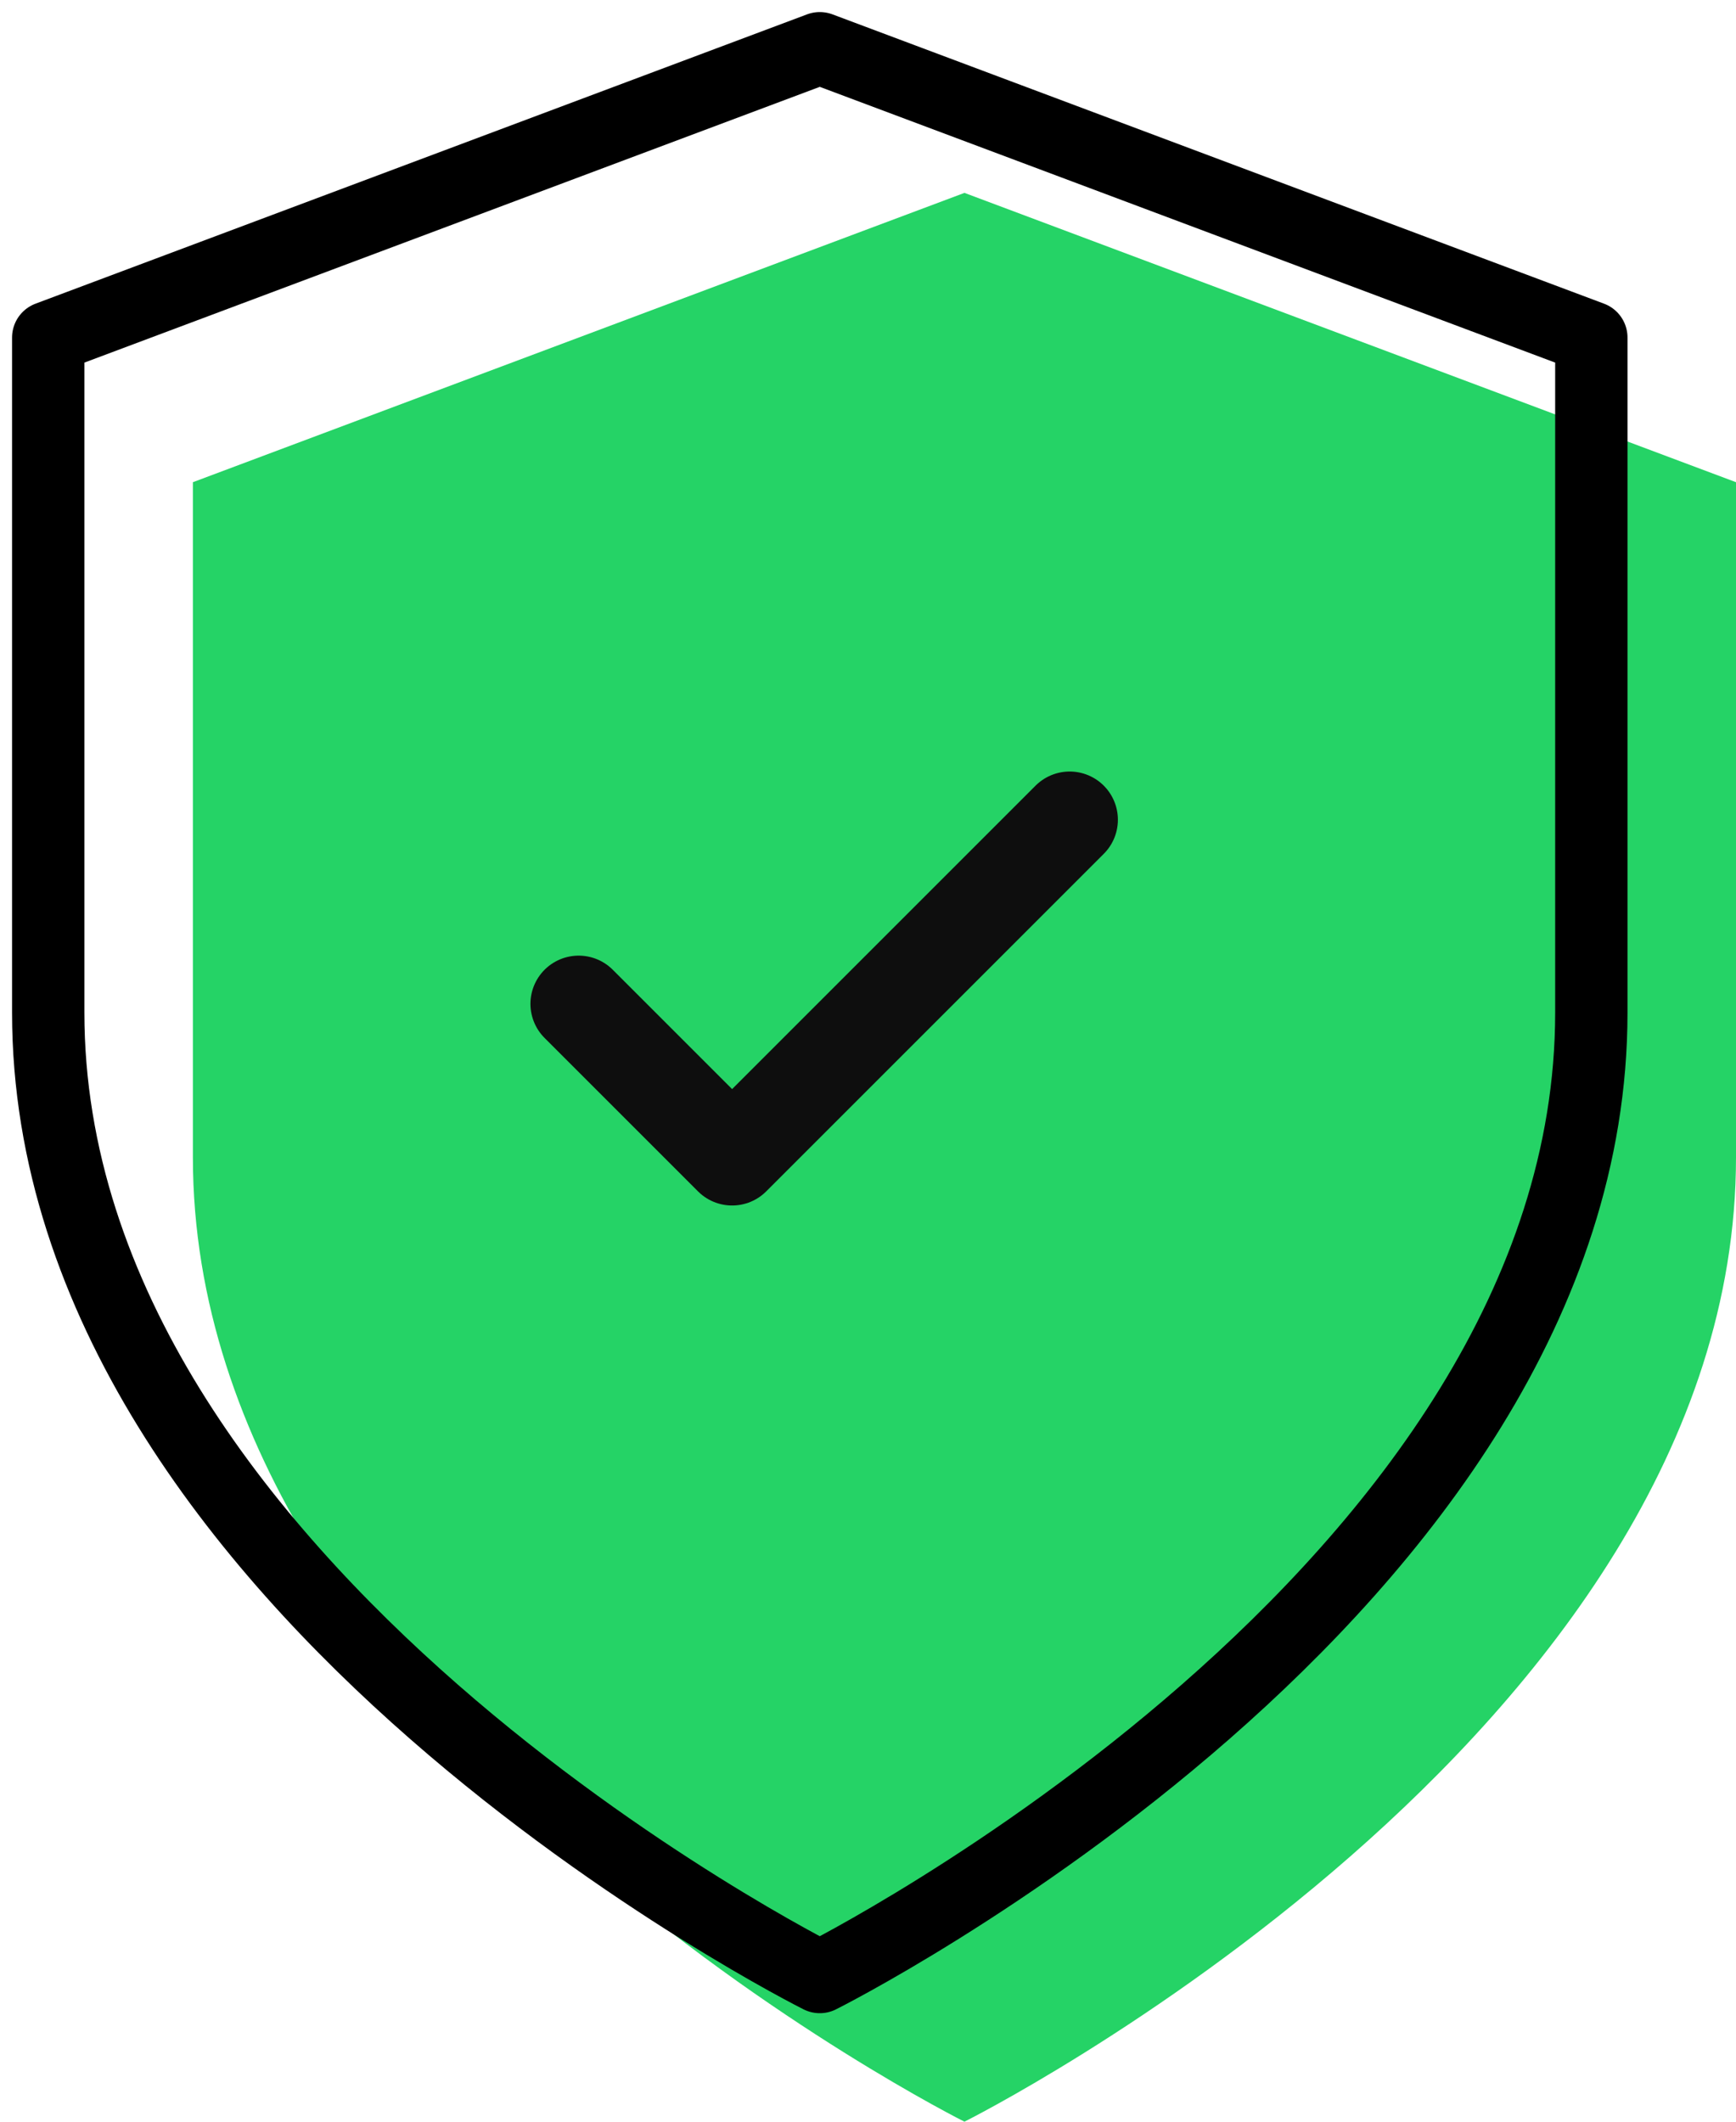
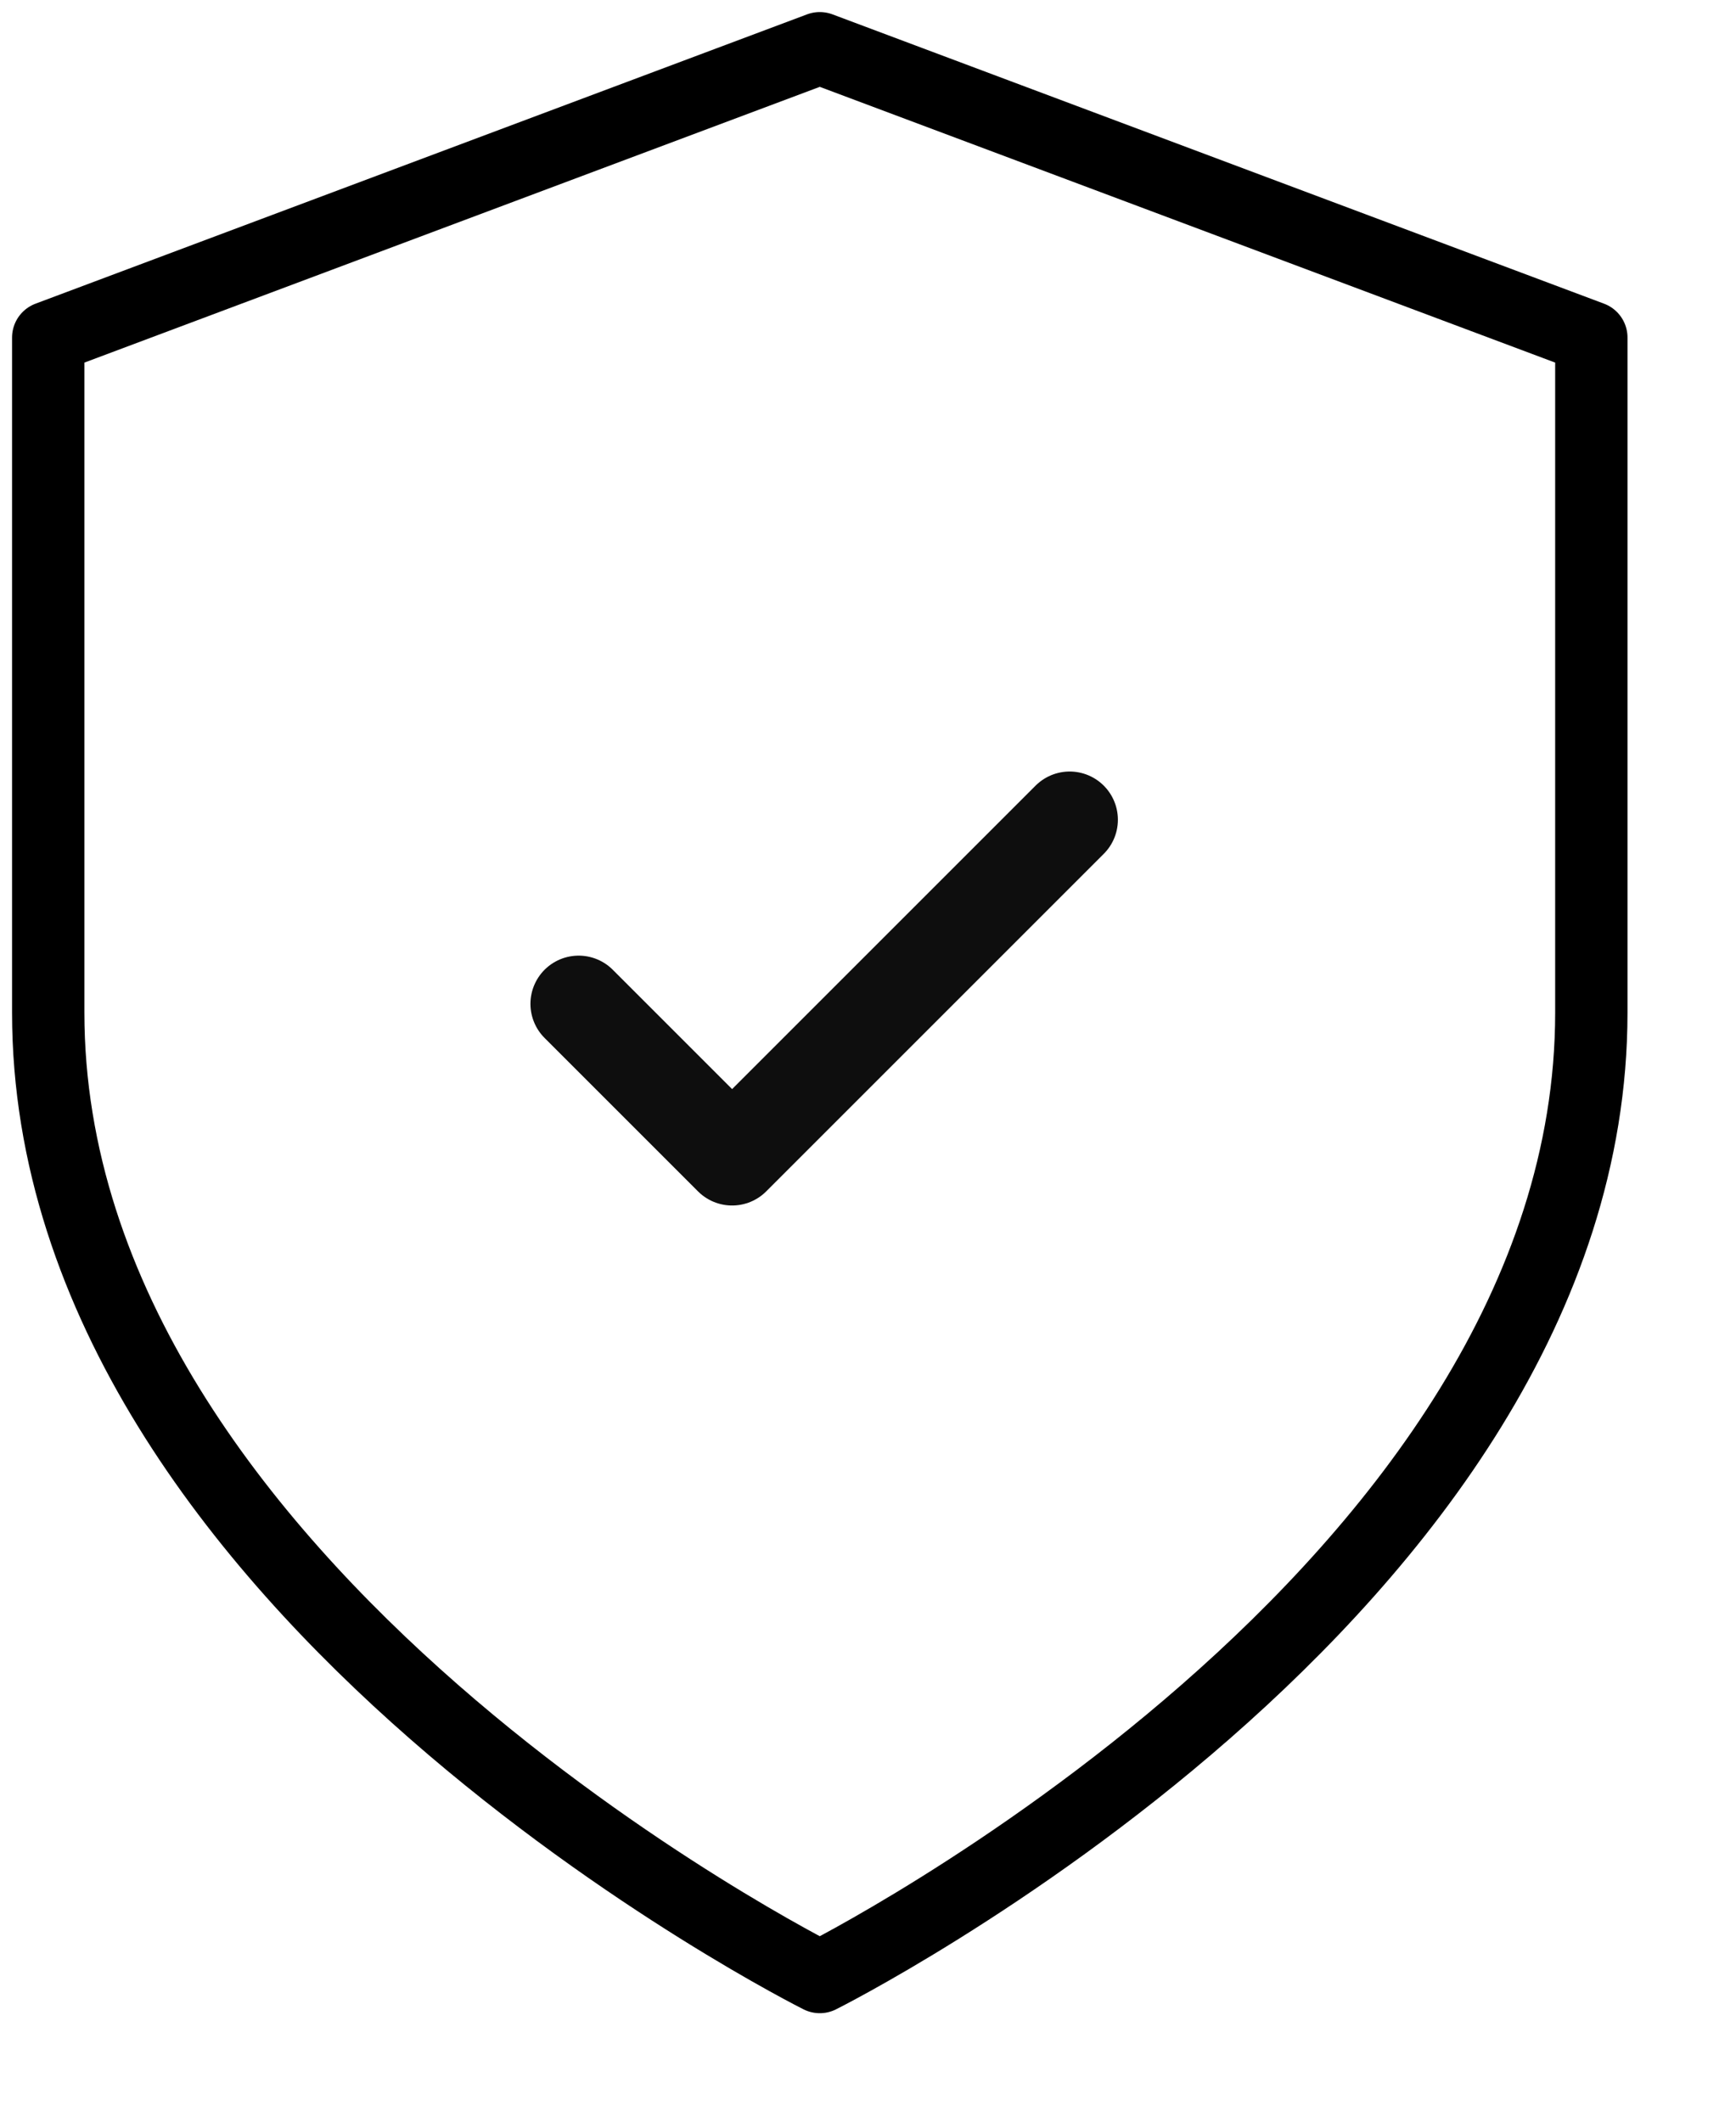
<svg xmlns="http://www.w3.org/2000/svg" width="36" height="44" viewBox="0 0 36 44" fill="none">
  <g clip-path="url(#clip0_10993_493)">
-     <path d="M20 44C20 44 36 36 36 24V10L20 4L4 10V24C4 36 20 44 20 44Z" fill="#25D366" />
    <path d="M17 41C17 41 33 33 33 21V7L17 1L1 7V21C1 33 17 41 17 41Z" stroke="black" stroke-width="1.5" stroke-linecap="round" stroke-linejoin="round" />
    <path d="M22.182 17L15.182 24L12 20.818" stroke="#0E0E0E" stroke-width="2" stroke-linecap="round" stroke-linejoin="round" />
  </g>
  <defs>
    <clipPath id="clip0_10993_493">
      <rect width="36" height="44" fill="white" />
    </clipPath>
  </defs>
</svg>